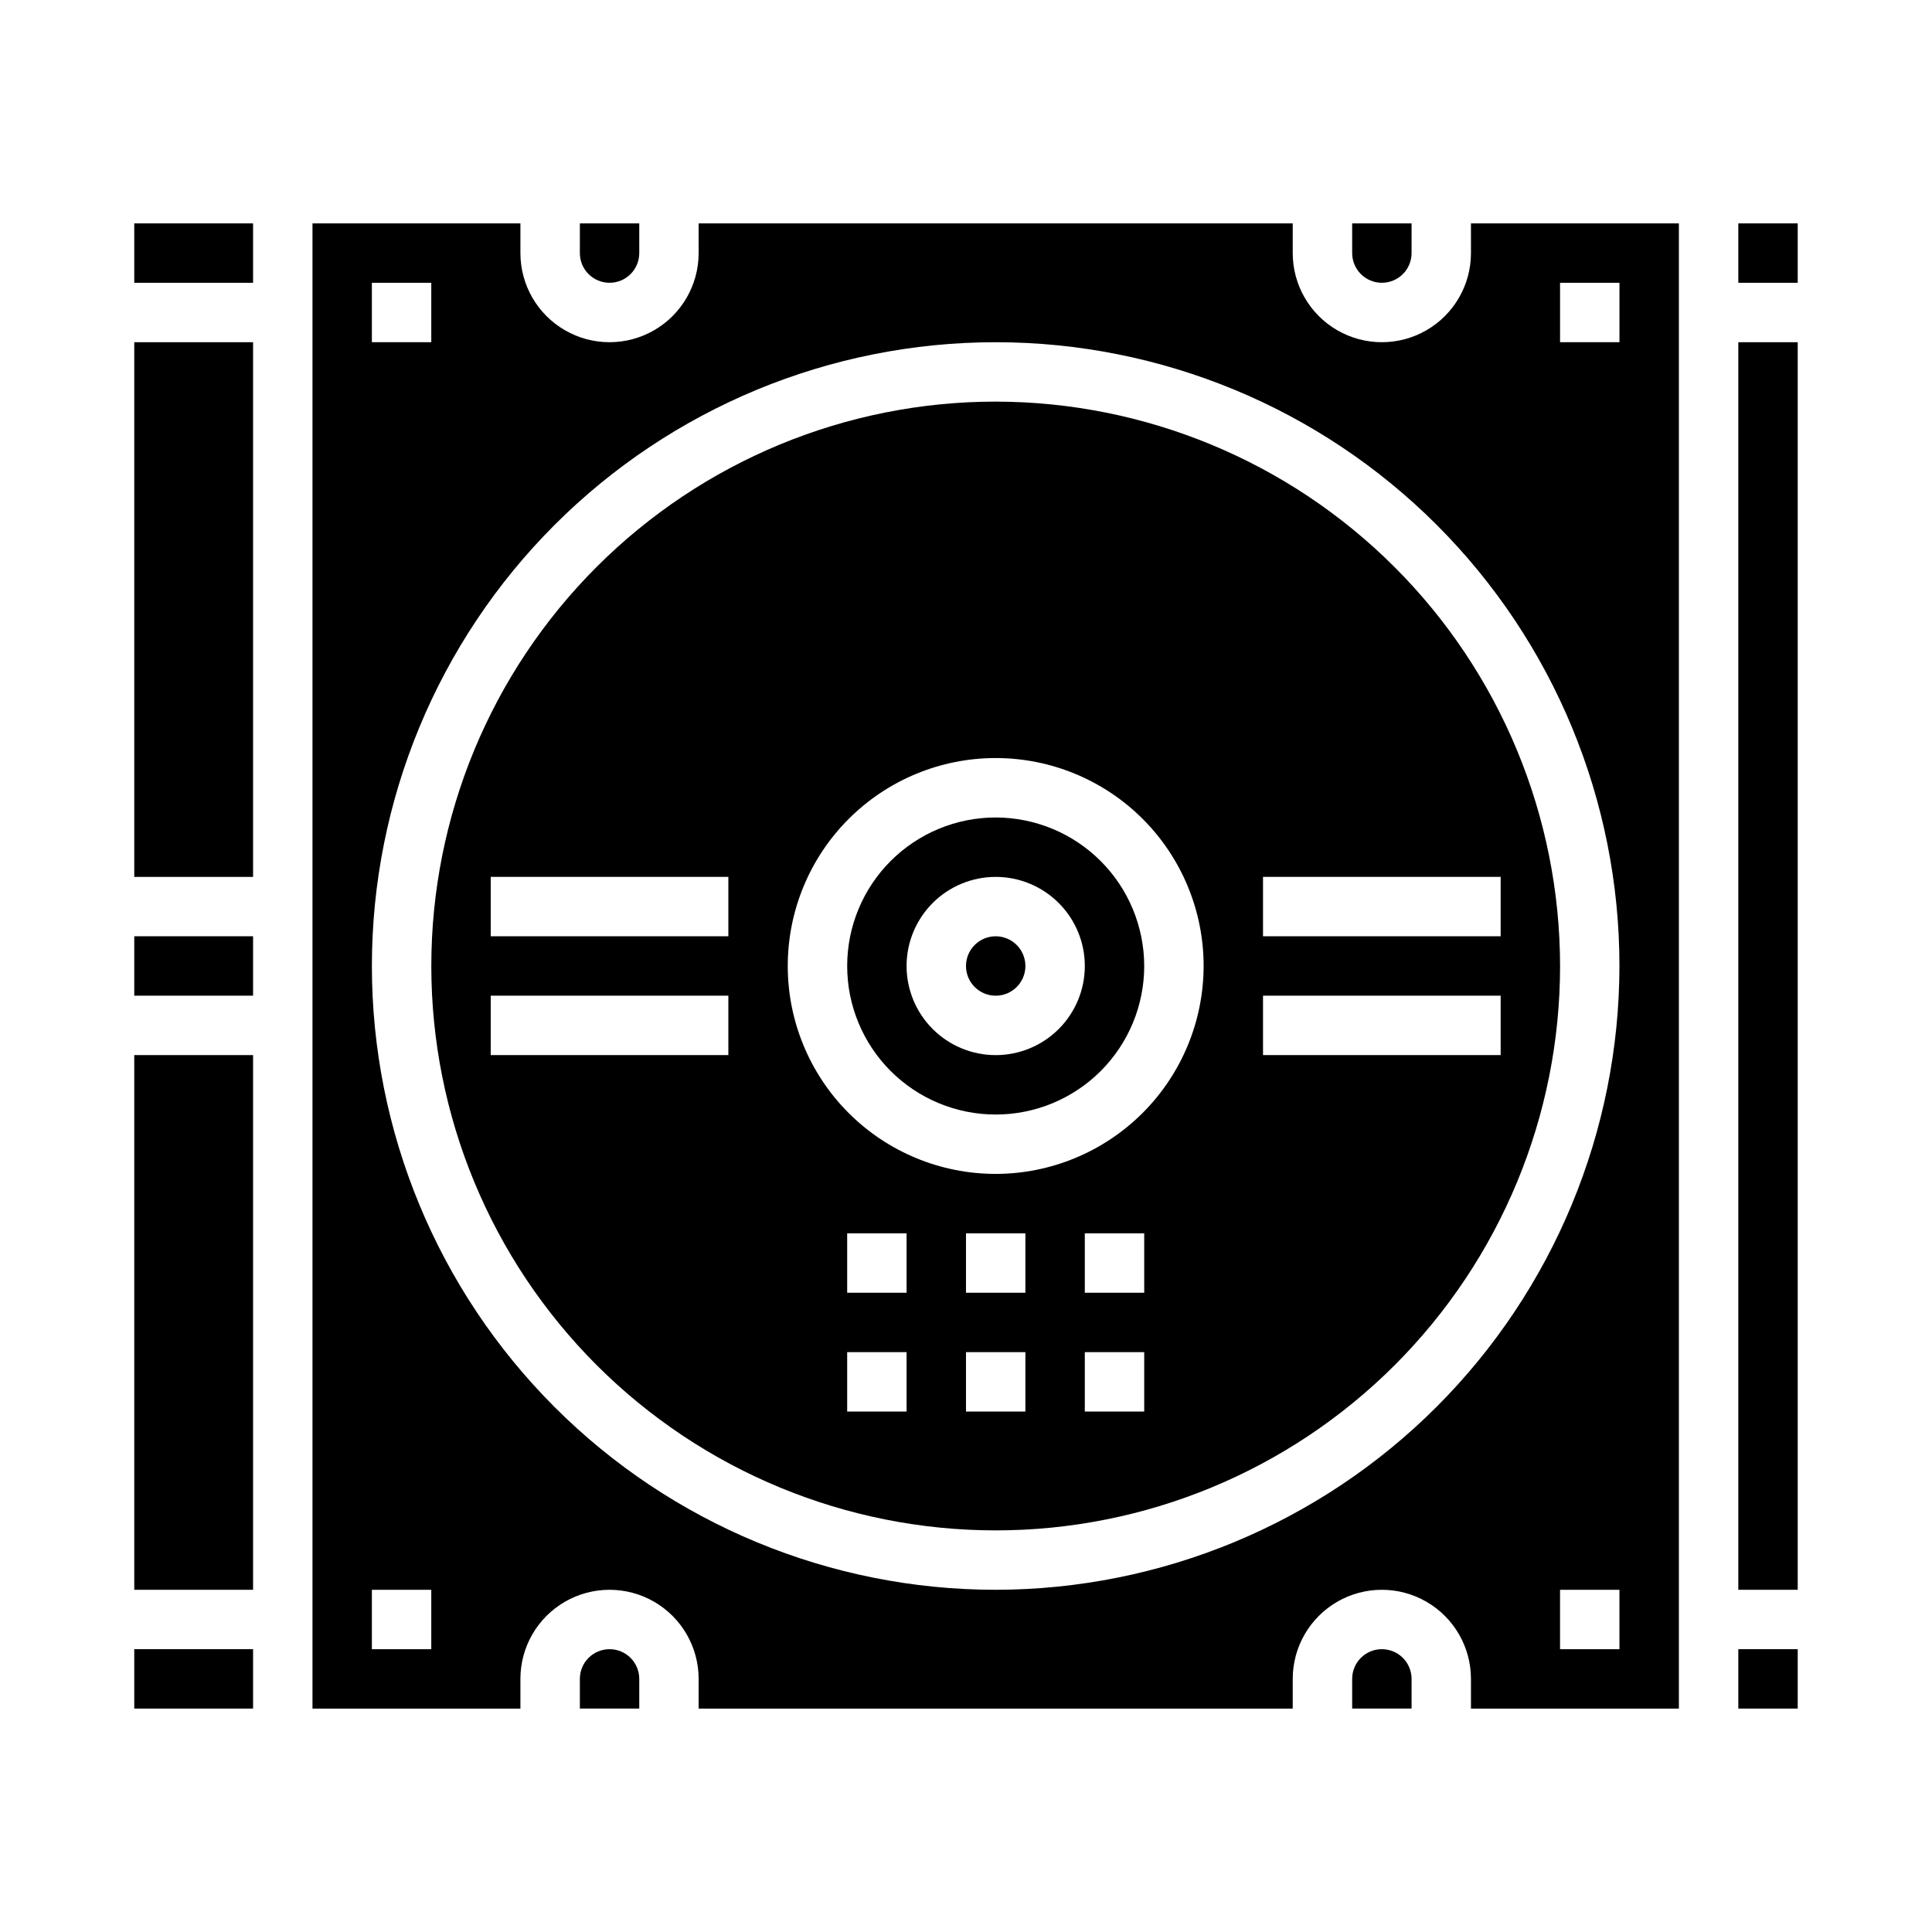
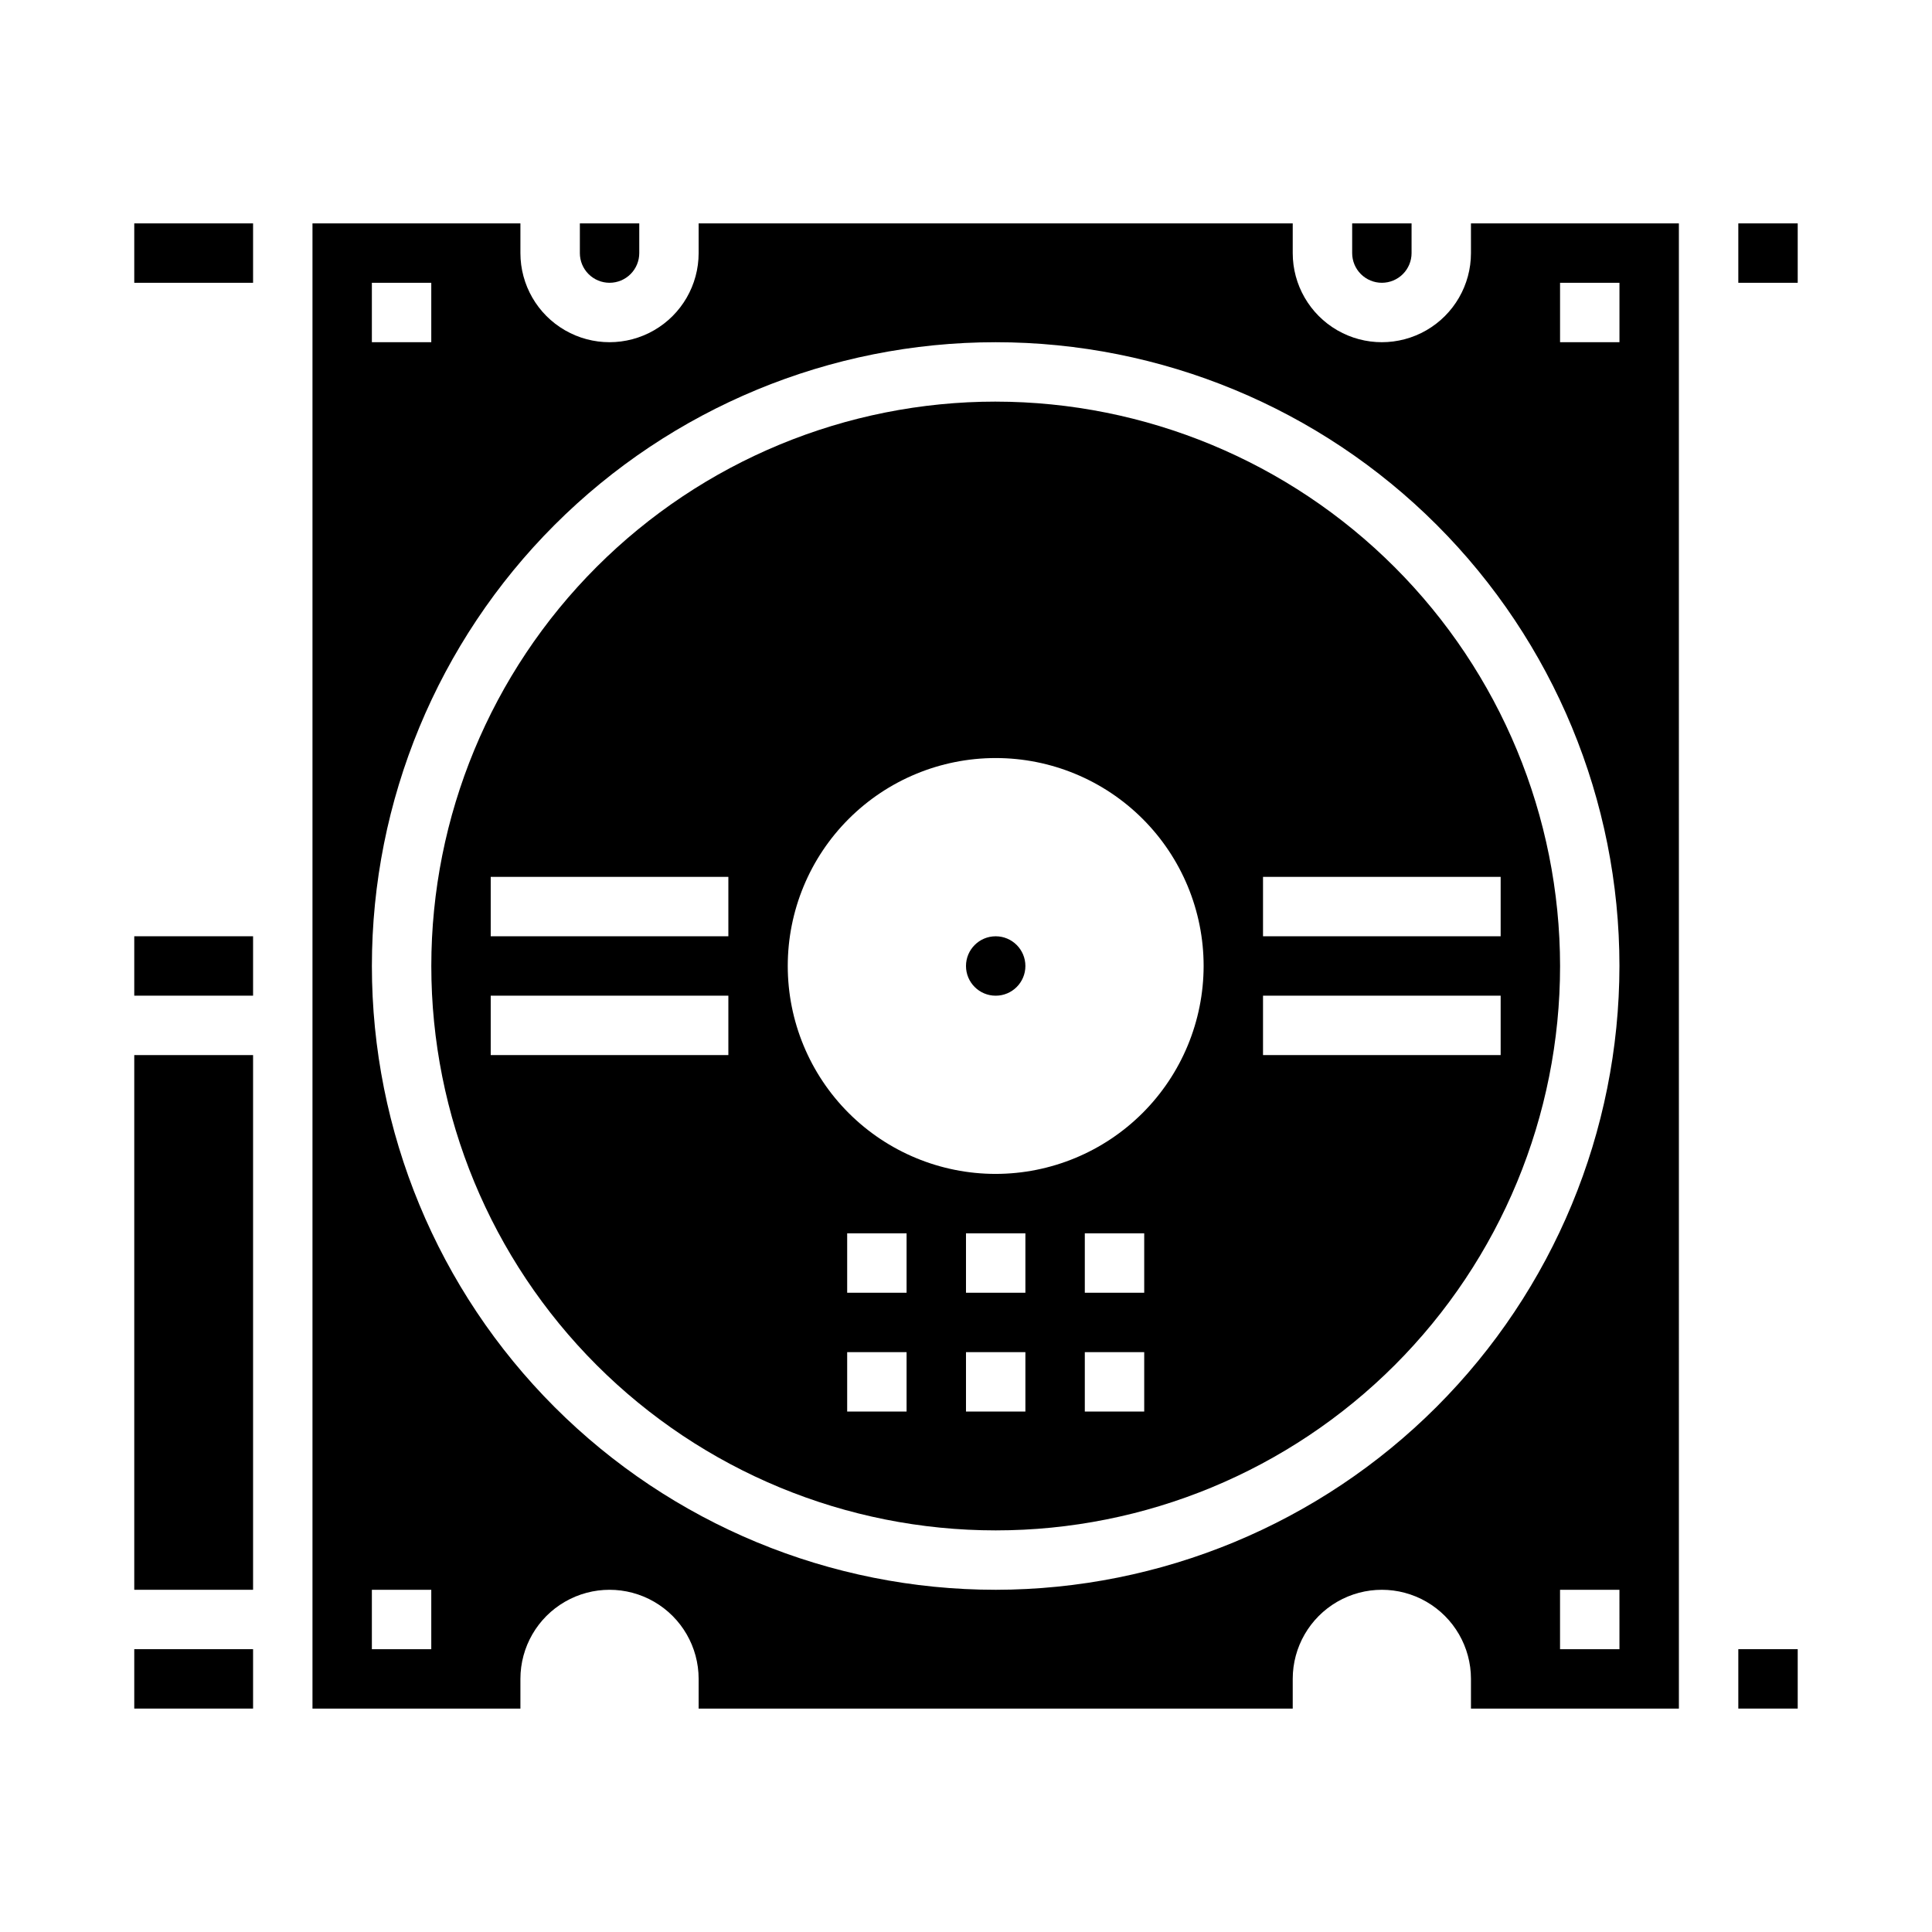
<svg xmlns="http://www.w3.org/2000/svg" fill="#000000" width="800px" height="800px" version="1.1" viewBox="144 144 512 512">
  <g>
    <path d="m179.58 392.12h31.488v15.742h-31.488z" />
-     <path d="m179.58 423.61h31.488v141.7h-31.488z" />
+     <path d="m179.58 423.61h31.488v141.7h-31.488" />
    <path d="m179.58 581.05h31.488v15.742h-31.488z" />
    <path d="m415.74 400c0 4.348-3.523 7.871-7.871 7.871s-7.871-3.523-7.871-7.871 3.523-7.875 7.871-7.875 7.871 3.527 7.871 7.875" />
-     <path d="m510.21 581.05c-4.348 0-7.871 3.523-7.871 7.871v7.871h15.742v-7.871c0-2.086-0.828-4.09-2.305-5.566-1.477-1.477-3.481-2.305-5.566-2.305z" />
-     <path d="m407.87 360.64c-10.441 0-20.449 4.148-27.832 11.531-7.383 7.379-11.527 17.391-11.527 27.832 0 10.438 4.144 20.449 11.527 27.832 7.383 7.379 17.391 11.527 27.832 11.527 10.438 0 20.449-4.148 27.832-11.527 7.379-7.383 11.527-17.395 11.527-27.832-0.012-10.438-4.164-20.441-11.543-27.82-7.379-7.379-17.383-11.527-27.816-11.543zm0 62.977c-6.266 0-12.27-2.488-16.699-6.914-4.43-4.43-6.918-10.438-6.918-16.699 0-6.266 2.488-12.273 6.918-16.699 4.43-4.43 10.434-6.918 16.699-6.918 6.262 0 12.27 2.488 16.699 6.918 4.43 4.426 6.918 10.434 6.918 16.699 0 6.262-2.488 12.27-6.918 16.699-4.43 4.426-10.438 6.914-16.699 6.914z" />
-     <path d="m305.54 581.05c-4.348 0-7.871 3.523-7.871 7.871v7.871h15.742v-7.871c0-2.086-0.828-4.09-2.305-5.566-1.477-1.477-3.481-2.305-5.566-2.305z" />
-     <path d="m179.58 234.69h31.488v141.7h-31.488z" />
    <path d="m179.58 203.2h31.488v15.742h-31.488z" />
    <path d="m305.54 218.94c2.086 0 4.09-0.828 5.566-2.305 1.477-1.477 2.305-3.481 2.305-5.566v-7.871h-15.742v7.871c0 2.086 0.828 4.09 2.305 5.566 1.477 1.477 3.477 2.305 5.566 2.305z" />
    <path d="m533.82 211.07c0 8.438-4.504 16.234-11.809 20.453-7.309 4.219-16.309 4.219-23.617 0-7.305-4.219-11.809-12.016-11.809-20.453v-7.871h-157.44v7.871c0 8.438-4.5 16.234-11.805 20.453-7.309 4.219-16.312 4.219-23.617 0-7.309-4.219-11.809-12.016-11.809-20.453v-7.871h-55.105v393.6h55.105v-7.875c0-8.438 4.5-16.23 11.809-20.449 7.305-4.219 16.309-4.219 23.617 0 7.305 4.219 11.805 12.012 11.805 20.449v7.871l157.44 0.004v-7.875c0-8.438 4.504-16.23 11.809-20.449 7.309-4.219 16.309-4.219 23.617 0 7.305 4.219 11.809 12.012 11.809 20.449v7.871h55.105l-0.004-393.6h-55.102zm-291.27 7.871h15.742v15.742l-15.742 0.004zm15.742 362.11h-15.742v-15.742h15.742zm314.88 0h-15.746v-15.742h15.742zm-165.31-15.742c-43.844 0-85.891-17.418-116.89-48.422-31-31-48.418-73.047-48.418-116.89s17.418-85.895 48.418-116.89c31.004-31.004 73.051-48.418 116.89-48.418s85.891 17.414 116.89 48.418c31 31 48.418 73.051 48.418 116.89-0.047 43.828-17.48 85.848-48.473 116.84-30.992 30.992-73.012 48.422-116.84 48.473zm149.57-346.37h15.742v15.742l-15.742 0.004z" />
    <path d="m510.21 218.94c2.086 0 4.09-0.828 5.566-2.305 1.477-1.477 2.305-3.481 2.305-5.566v-7.871h-15.742v7.871c0 2.086 0.828 4.09 2.305 5.566 1.477 1.477 3.477 2.305 5.566 2.305z" />
    <path d="m604.67 581.05h15.742v15.742h-15.742z" />
-     <path d="m604.67 234.69h15.742v330.62h-15.742z" />
    <path d="m604.67 203.2h15.742v15.742h-15.742z" />
    <path d="m407.87 250.43c-39.668 0-77.711 15.758-105.76 43.809s-43.809 66.094-43.809 105.76 15.758 77.711 43.809 105.76c28.051 28.051 66.094 43.809 105.76 43.809 39.668 0 77.711-15.758 105.76-43.809 28.047-28.047 43.805-66.09 43.805-105.76-0.043-39.656-15.812-77.676-43.855-105.71-28.039-28.039-66.059-43.812-105.71-43.855zm-70.848 173.18h-62.977v-15.742h62.977zm0-31.488h-62.977v-15.742h62.977zm47.23 125.95h-15.742v-15.742h15.742zm0-31.488h-15.742v-15.742h15.742zm31.488 31.488h-15.742v-15.742h15.742zm0-31.488h-15.742v-15.742h15.742zm31.488 31.488h-15.742v-15.742h15.742zm0-31.488h-15.742v-15.742h15.742zm-39.359-31.488c-14.613 0-28.633-5.805-38.965-16.137-10.336-10.336-16.141-24.352-16.141-38.965 0-14.617 5.805-28.633 16.141-38.965 10.332-10.336 24.352-16.141 38.965-16.141 14.613 0 28.629 5.805 38.965 16.141 10.332 10.332 16.141 24.348 16.141 38.965-0.02 14.609-5.828 28.613-16.16 38.945-10.332 10.328-24.336 16.141-38.945 16.156zm133.82-31.488h-62.977v-15.742h62.977zm0-31.488h-62.977v-15.742h62.977z" />
  </g>
</svg>